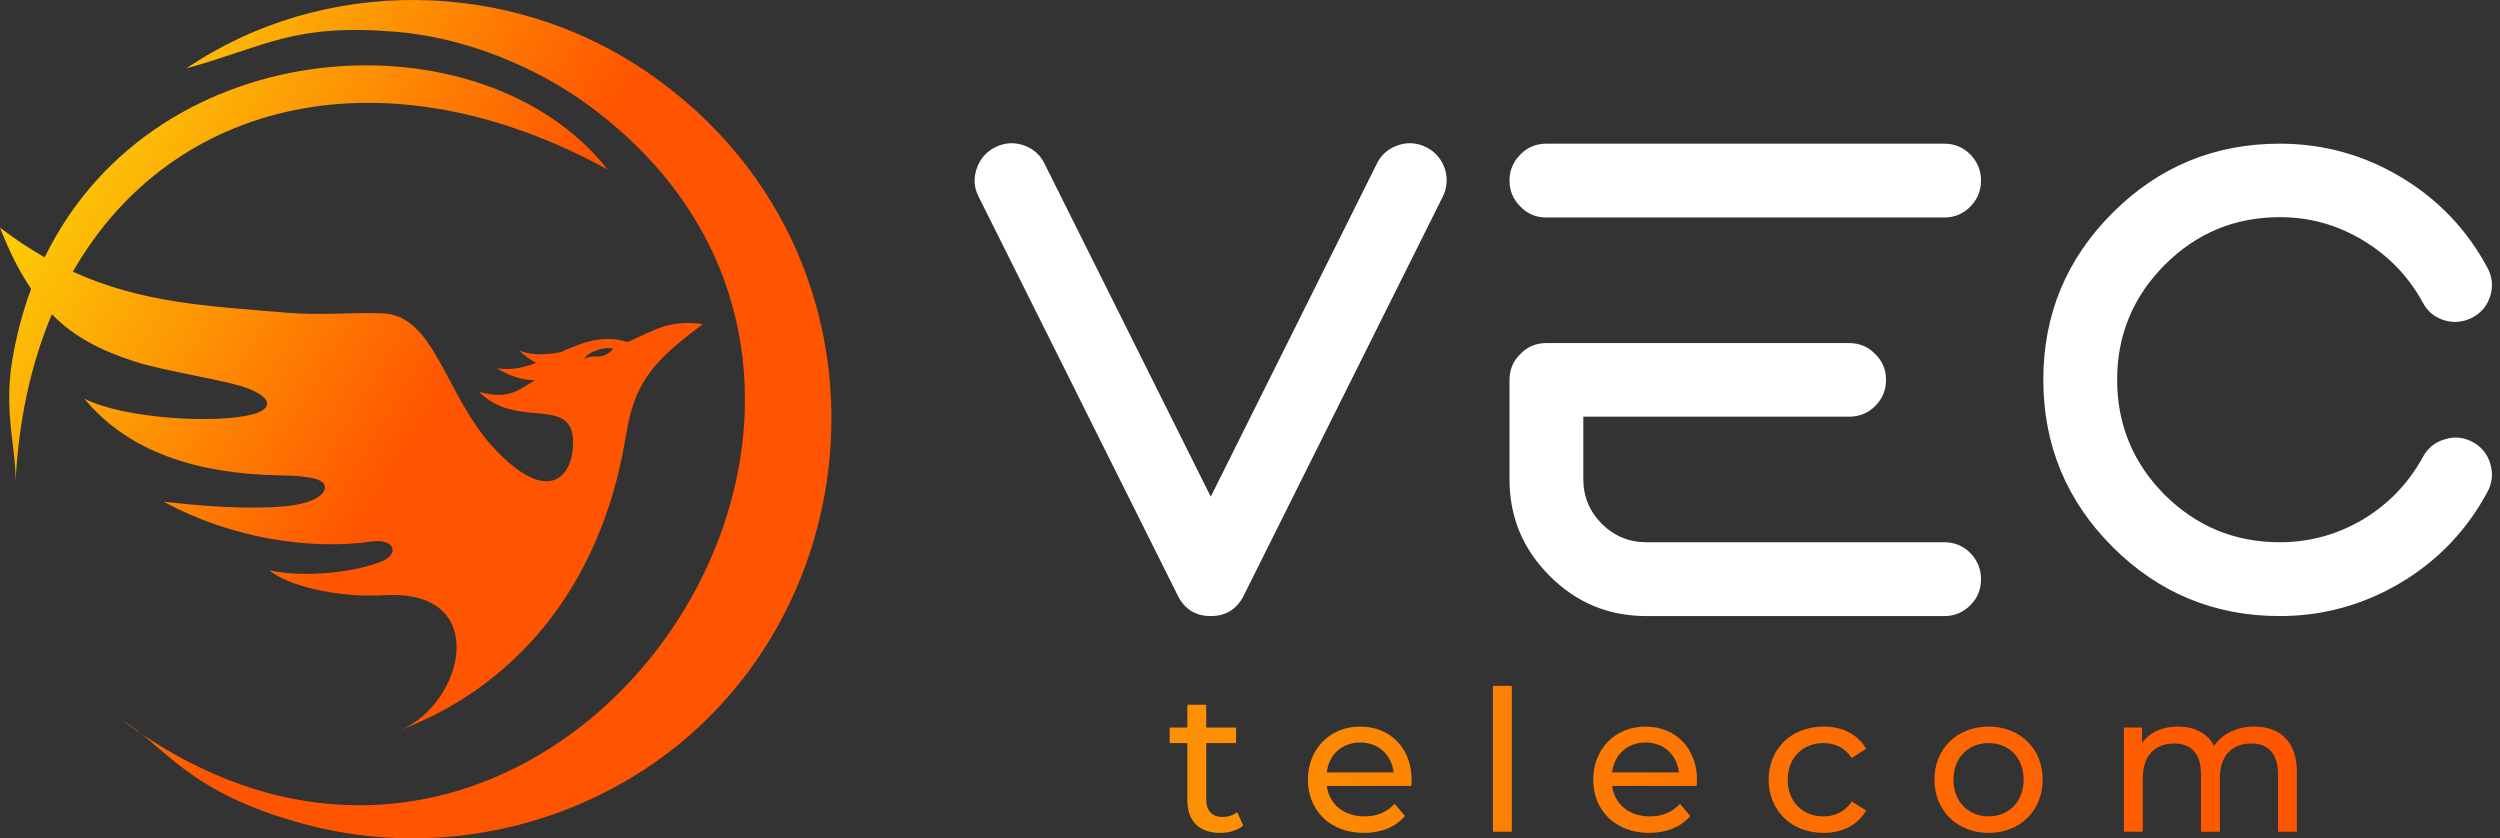
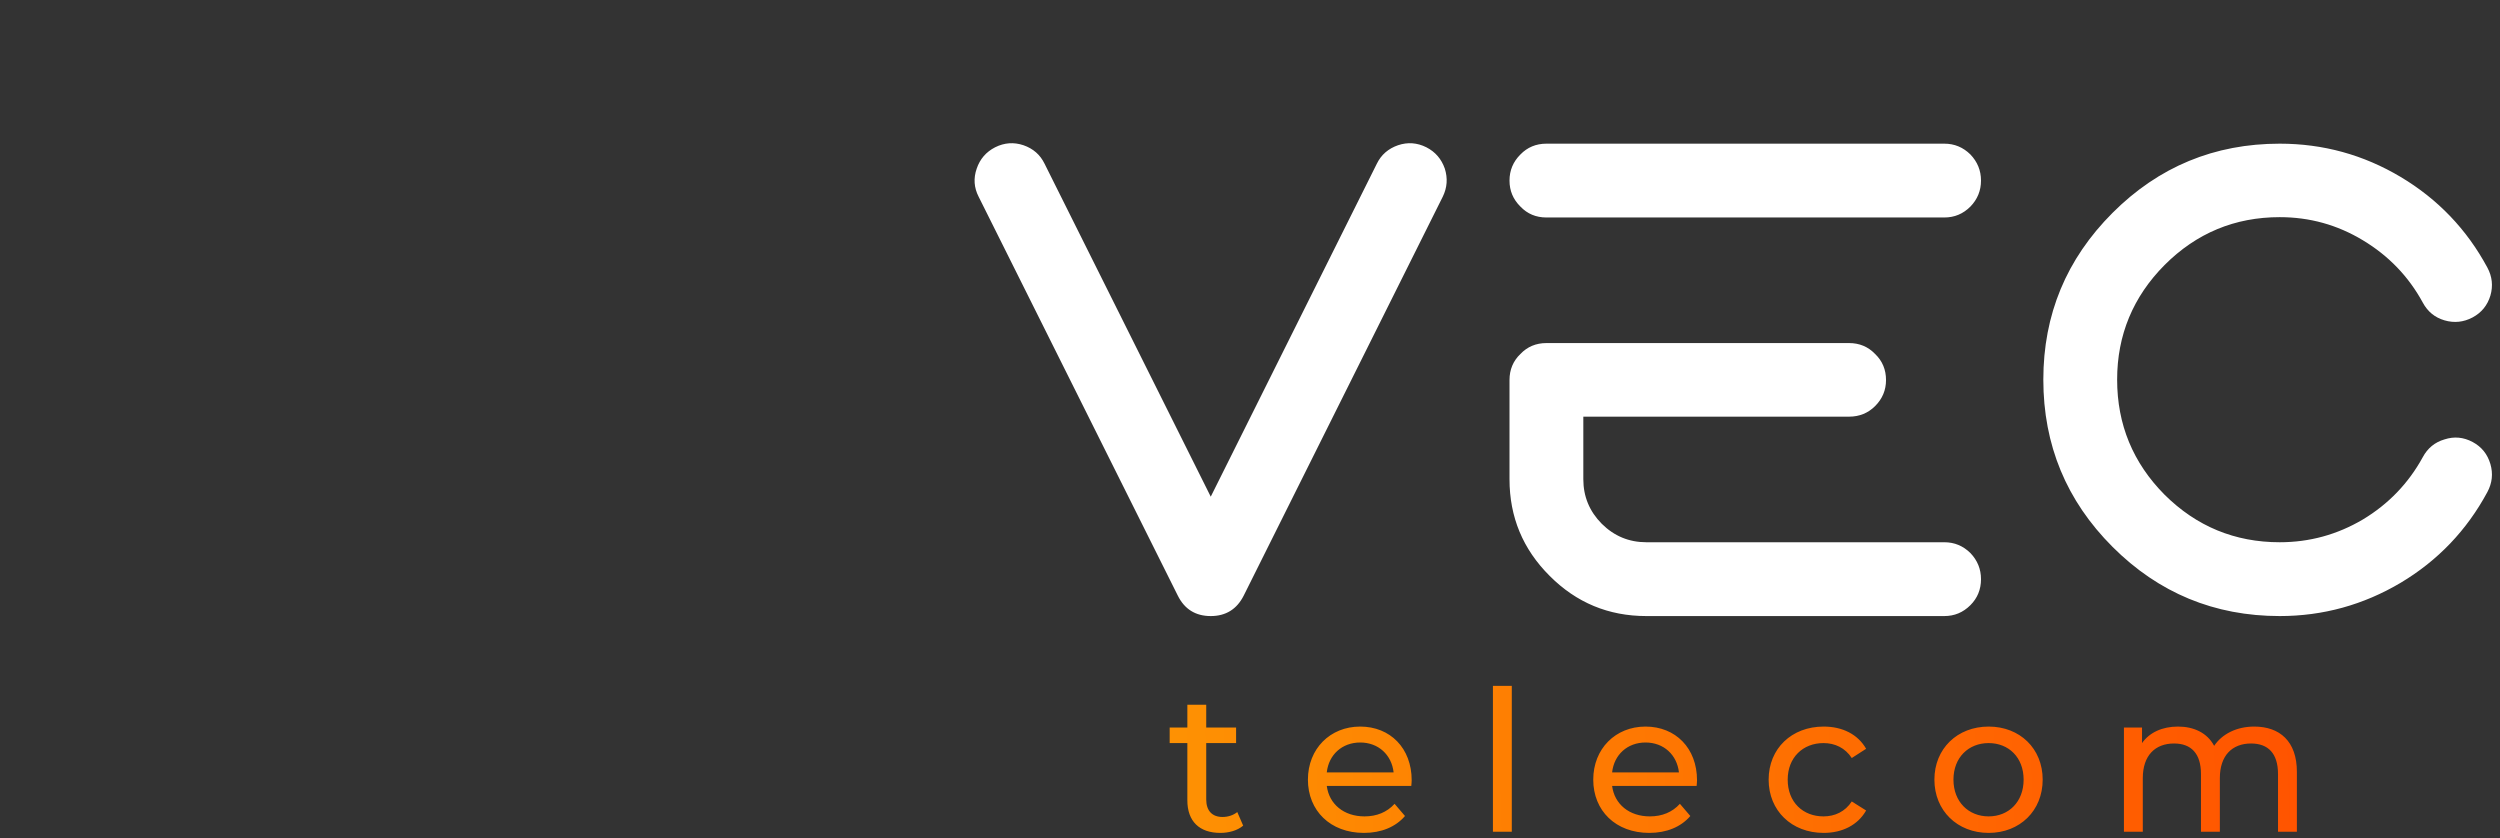
<svg xmlns="http://www.w3.org/2000/svg" width="167" height="56" viewBox="0 0 167 56" fill="none">
  <rect x="0" y="0" width="167" height="56" fill="#333333" stroke="none" />
-   <path fill-rule="evenodd" clip-rule="evenodd" d="M12.445 4.57C17.815 3.084 19.563 1.554 26.457 2.124C31.294 2.524 35.962 4.607 39.144 6.91C66.109 26.431 36.514 69.092 8.21 48.144C11.046 49.836 12.501 52.962 20.407 55.07C26.191 56.611 32.279 56.19 37.629 54.155C58.387 46.26 62.217 17.816 43.215 4.807C34.023 -1.487 21.609 -1.635 12.445 4.57ZM1.016 32.659C1.19 28.252 2.051 24.348 3.464 20.994C4.977 22.528 6.745 23.409 8.923 24.125C11.065 24.83 15.141 25.381 16.599 25.961C18.331 26.65 18.096 27.356 16.87 27.682C14.478 28.316 8.315 27.984 5.632 26.632C8.594 30.213 13.206 31.66 18.689 31.753C20.803 31.789 21.542 32.012 21.684 32.431C21.852 32.927 21.063 33.641 19.006 33.822C16.55 34.04 13.393 33.805 10.934 33.511C15.389 35.942 20.655 36.766 24.842 36.175C26.37 35.959 26.71 37.015 25.472 37.51C23.647 38.24 20.347 38.61 17.985 38.096C19.239 39.12 22.445 39.945 25.714 39.76C32.835 39.355 30.982 46.96 26.803 48.741C33.997 45.99 40.077 39.644 41.794 29.191C42.376 25.646 43.424 24.277 46.961 21.645C44.691 21.373 43.977 21.94 41.917 22.848C40.275 22.326 38.847 22.891 37.456 23.522C36.515 23.705 35.586 23.762 34.671 23.421C35.028 23.741 35.404 24.021 35.811 24.24C34.963 24.561 34.102 24.757 33.189 24.597C33.973 25.075 34.799 25.395 35.726 25.399C34.466 26.195 33.839 26.675 32 26.174C34.589 28.808 38.473 26.226 38.279 29.812C38.165 31.935 36.544 33.691 33.079 30.025C29.685 26.435 29.108 21.018 25.492 20.926C23.095 20.865 21.491 21.085 19.076 20.883C13.927 20.45 9.473 20.249 4.865 18.151C11.535 6.506 25.882 3.264 40.58 11.318C32.347 0.827 10.497 1.758 2.985 17.191C2.004 16.634 1.012 15.98 0 15.21C0.649 16.867 1.334 18.202 2.08 19.297C1.531 20.775 1.104 22.368 0.817 24.077C0.201 27.765 1.207 30.256 1.016 32.659ZM39.836 23.415C39.836 23.415 40.364 23.156 40.969 23.287C40.969 23.287 40.585 23.83 39.926 23.812C39.268 23.795 39.097 23.951 39.055 23.981C39.014 24.012 39.146 23.616 39.836 23.415Z" fill="url(#paint0_linear_48_60)" />
  <path d="M80.878 41.153C79.864 41.153 79.127 40.695 78.676 39.785L65.371 13.137C65.063 12.536 65.018 11.912 65.243 11.266C65.461 10.62 65.874 10.146 66.476 9.838C67.092 9.53 67.724 9.484 68.37 9.702C69.017 9.928 69.483 10.334 69.776 10.935L80.878 33.178L91.973 10.935C92.266 10.334 92.74 9.928 93.387 9.702C94.033 9.484 94.664 9.53 95.281 9.838C95.882 10.146 96.288 10.62 96.514 11.266C96.717 11.912 96.671 12.536 96.378 13.137L83.081 39.785C82.622 40.695 81.886 41.153 80.878 41.153ZM109.975 36.222C108.818 36.222 107.825 35.809 106.999 34.989C106.179 34.163 105.766 33.17 105.766 32.013V27.833H123.521C124.205 27.833 124.791 27.593 125.257 27.127C125.746 26.638 125.986 26.059 125.986 25.383C125.986 24.699 125.746 24.112 125.257 23.646C124.791 23.158 124.205 22.917 123.521 22.917H103.3C102.609 22.917 102.03 23.158 101.564 23.646C101.075 24.112 100.835 24.699 100.835 25.383V32.013C100.835 34.538 101.729 36.688 103.518 38.47C105.3 40.259 107.45 41.153 109.975 41.153H129.88C130.557 41.153 131.136 40.913 131.624 40.424C132.09 39.958 132.331 39.379 132.331 38.688C132.331 38.011 132.09 37.432 131.624 36.944C131.136 36.463 130.557 36.222 129.88 36.222H109.975ZM129.88 14.528C130.557 14.528 131.136 14.288 131.624 13.799C132.09 13.318 132.331 12.739 132.331 12.063C132.331 11.386 132.09 10.807 131.624 10.319C131.136 9.838 130.557 9.597 129.88 9.597H103.3C102.609 9.597 102.03 9.838 101.564 10.319C101.075 10.807 100.835 11.386 100.835 12.063C100.835 12.739 101.075 13.318 101.564 13.799C102.03 14.288 102.609 14.528 103.3 14.528H129.88ZM152.287 41.153C147.927 41.153 144.199 39.612 141.117 36.53C138.035 33.448 136.494 29.72 136.494 25.36C136.494 21.015 138.035 17.302 141.117 14.22C144.199 11.138 147.927 9.597 152.287 9.597C155.174 9.597 157.872 10.334 160.368 11.822C162.848 13.303 164.78 15.318 166.156 17.873C166.479 18.474 166.547 19.098 166.359 19.745C166.163 20.391 165.773 20.88 165.171 21.203C164.562 21.526 163.938 21.587 163.292 21.399C162.646 21.211 162.164 20.812 161.841 20.211C160.887 18.459 159.549 17.076 157.835 16.047C156.128 15.017 154.279 14.506 152.287 14.506C149.288 14.506 146.724 15.573 144.597 17.7C142.485 19.828 141.425 22.384 141.425 25.36C141.425 28.359 142.485 30.923 144.597 33.05C146.724 35.162 149.288 36.222 152.287 36.222C154.279 36.222 156.128 35.711 157.835 34.704C159.549 33.674 160.887 32.283 161.841 30.539C162.164 29.938 162.646 29.54 163.292 29.352C163.938 29.141 164.562 29.201 165.171 29.525C165.773 29.848 166.163 30.336 166.359 30.998C166.547 31.644 166.479 32.268 166.156 32.87C164.78 35.425 162.848 37.447 160.368 38.928C157.872 40.409 155.174 41.153 152.287 41.153Z" fill="white" />
  <path d="M82.65 54.246C82.388 54.456 82.033 54.574 81.665 54.574C80.97 54.574 80.576 54.154 80.576 53.406V49.638H82.571V48.601H80.576V47.078H79.315V48.601H78.134V49.638H79.315V53.458C79.315 54.863 80.116 55.638 81.521 55.638C82.085 55.638 82.663 55.48 83.044 55.152L82.65 54.246ZM94.3 52.119C94.3 49.98 92.869 48.535 90.861 48.535C88.852 48.535 87.369 50.019 87.369 52.08C87.369 54.154 88.865 55.638 91.11 55.638C92.265 55.638 93.224 55.244 93.854 54.509L93.158 53.695C92.646 54.259 91.963 54.535 91.15 54.535C89.771 54.535 88.787 53.721 88.629 52.5H94.274C94.287 52.382 94.3 52.224 94.3 52.119ZM90.861 49.599C92.082 49.599 92.961 50.426 93.093 51.594H88.629C88.76 50.413 89.653 49.599 90.861 49.599ZM99.728 55.559H100.988V45.818H99.728V55.559ZM113.361 52.119C113.361 49.98 111.93 48.535 109.921 48.535C107.912 48.535 106.429 50.019 106.429 52.08C106.429 54.154 107.925 55.638 110.171 55.638C111.326 55.638 112.284 55.244 112.914 54.509L112.218 53.695C111.706 54.259 111.024 54.535 110.21 54.535C108.831 54.535 107.847 53.721 107.689 52.5H113.334C113.347 52.382 113.361 52.224 113.361 52.119ZM109.921 49.599C111.142 49.599 112.021 50.426 112.153 51.594H107.689C107.821 50.413 108.713 49.599 109.921 49.599ZM121.821 55.638C123.068 55.638 124.105 55.113 124.657 54.141L123.698 53.537C123.252 54.22 122.569 54.535 121.808 54.535C120.442 54.535 119.418 53.59 119.418 52.08C119.418 50.596 120.442 49.638 121.808 49.638C122.569 49.638 123.252 49.953 123.698 50.636L124.657 50.019C124.105 49.047 123.068 48.535 121.821 48.535C119.681 48.535 118.145 50.006 118.145 52.08C118.145 54.154 119.681 55.638 121.821 55.638ZM132.841 55.638C134.928 55.638 136.451 54.154 136.451 52.08C136.451 50.006 134.928 48.535 132.841 48.535C130.754 48.535 129.218 50.006 129.218 52.08C129.218 54.154 130.754 55.638 132.841 55.638ZM132.841 54.535C131.502 54.535 130.491 53.564 130.491 52.08C130.491 50.596 131.502 49.638 132.841 49.638C134.18 49.638 135.178 50.596 135.178 52.08C135.178 53.564 134.18 54.535 132.841 54.535ZM150.583 48.535C149.401 48.535 148.43 49.035 147.905 49.822C147.445 48.956 146.552 48.535 145.489 48.535C144.439 48.535 143.586 48.929 143.087 49.638V48.601H141.879V55.559H143.139V51.975C143.139 50.465 143.966 49.665 145.226 49.665C146.369 49.665 147.025 50.334 147.025 51.7V55.559H148.286V51.975C148.286 50.465 149.113 49.665 150.373 49.665C151.515 49.665 152.171 50.334 152.171 51.7V55.559H153.432V51.555C153.432 49.507 152.276 48.535 150.583 48.535Z" fill="url(#paint1_linear_48_60)" />
  <defs>
    <linearGradient id="paint0_linear_48_60" x1="-5.393" y1="12.853" x2="26.323" y2="31.925" gradientUnits="userSpaceOnUse">
      <stop stop-color="#FCCC06" />
      <stop offset="0.179" stop-color="#FCCC06" />
      <stop offset="1" stop-color="#FF5400" />
    </linearGradient>
    <linearGradient id="paint1_linear_48_60" x1="43.321" y1="53.978" x2="153.428" y2="50.725" gradientUnits="userSpaceOnUse">
      <stop stop-color="#FDAE04" />
      <stop offset="1" stop-color="#FF5400" />
    </linearGradient>
  </defs>
</svg>